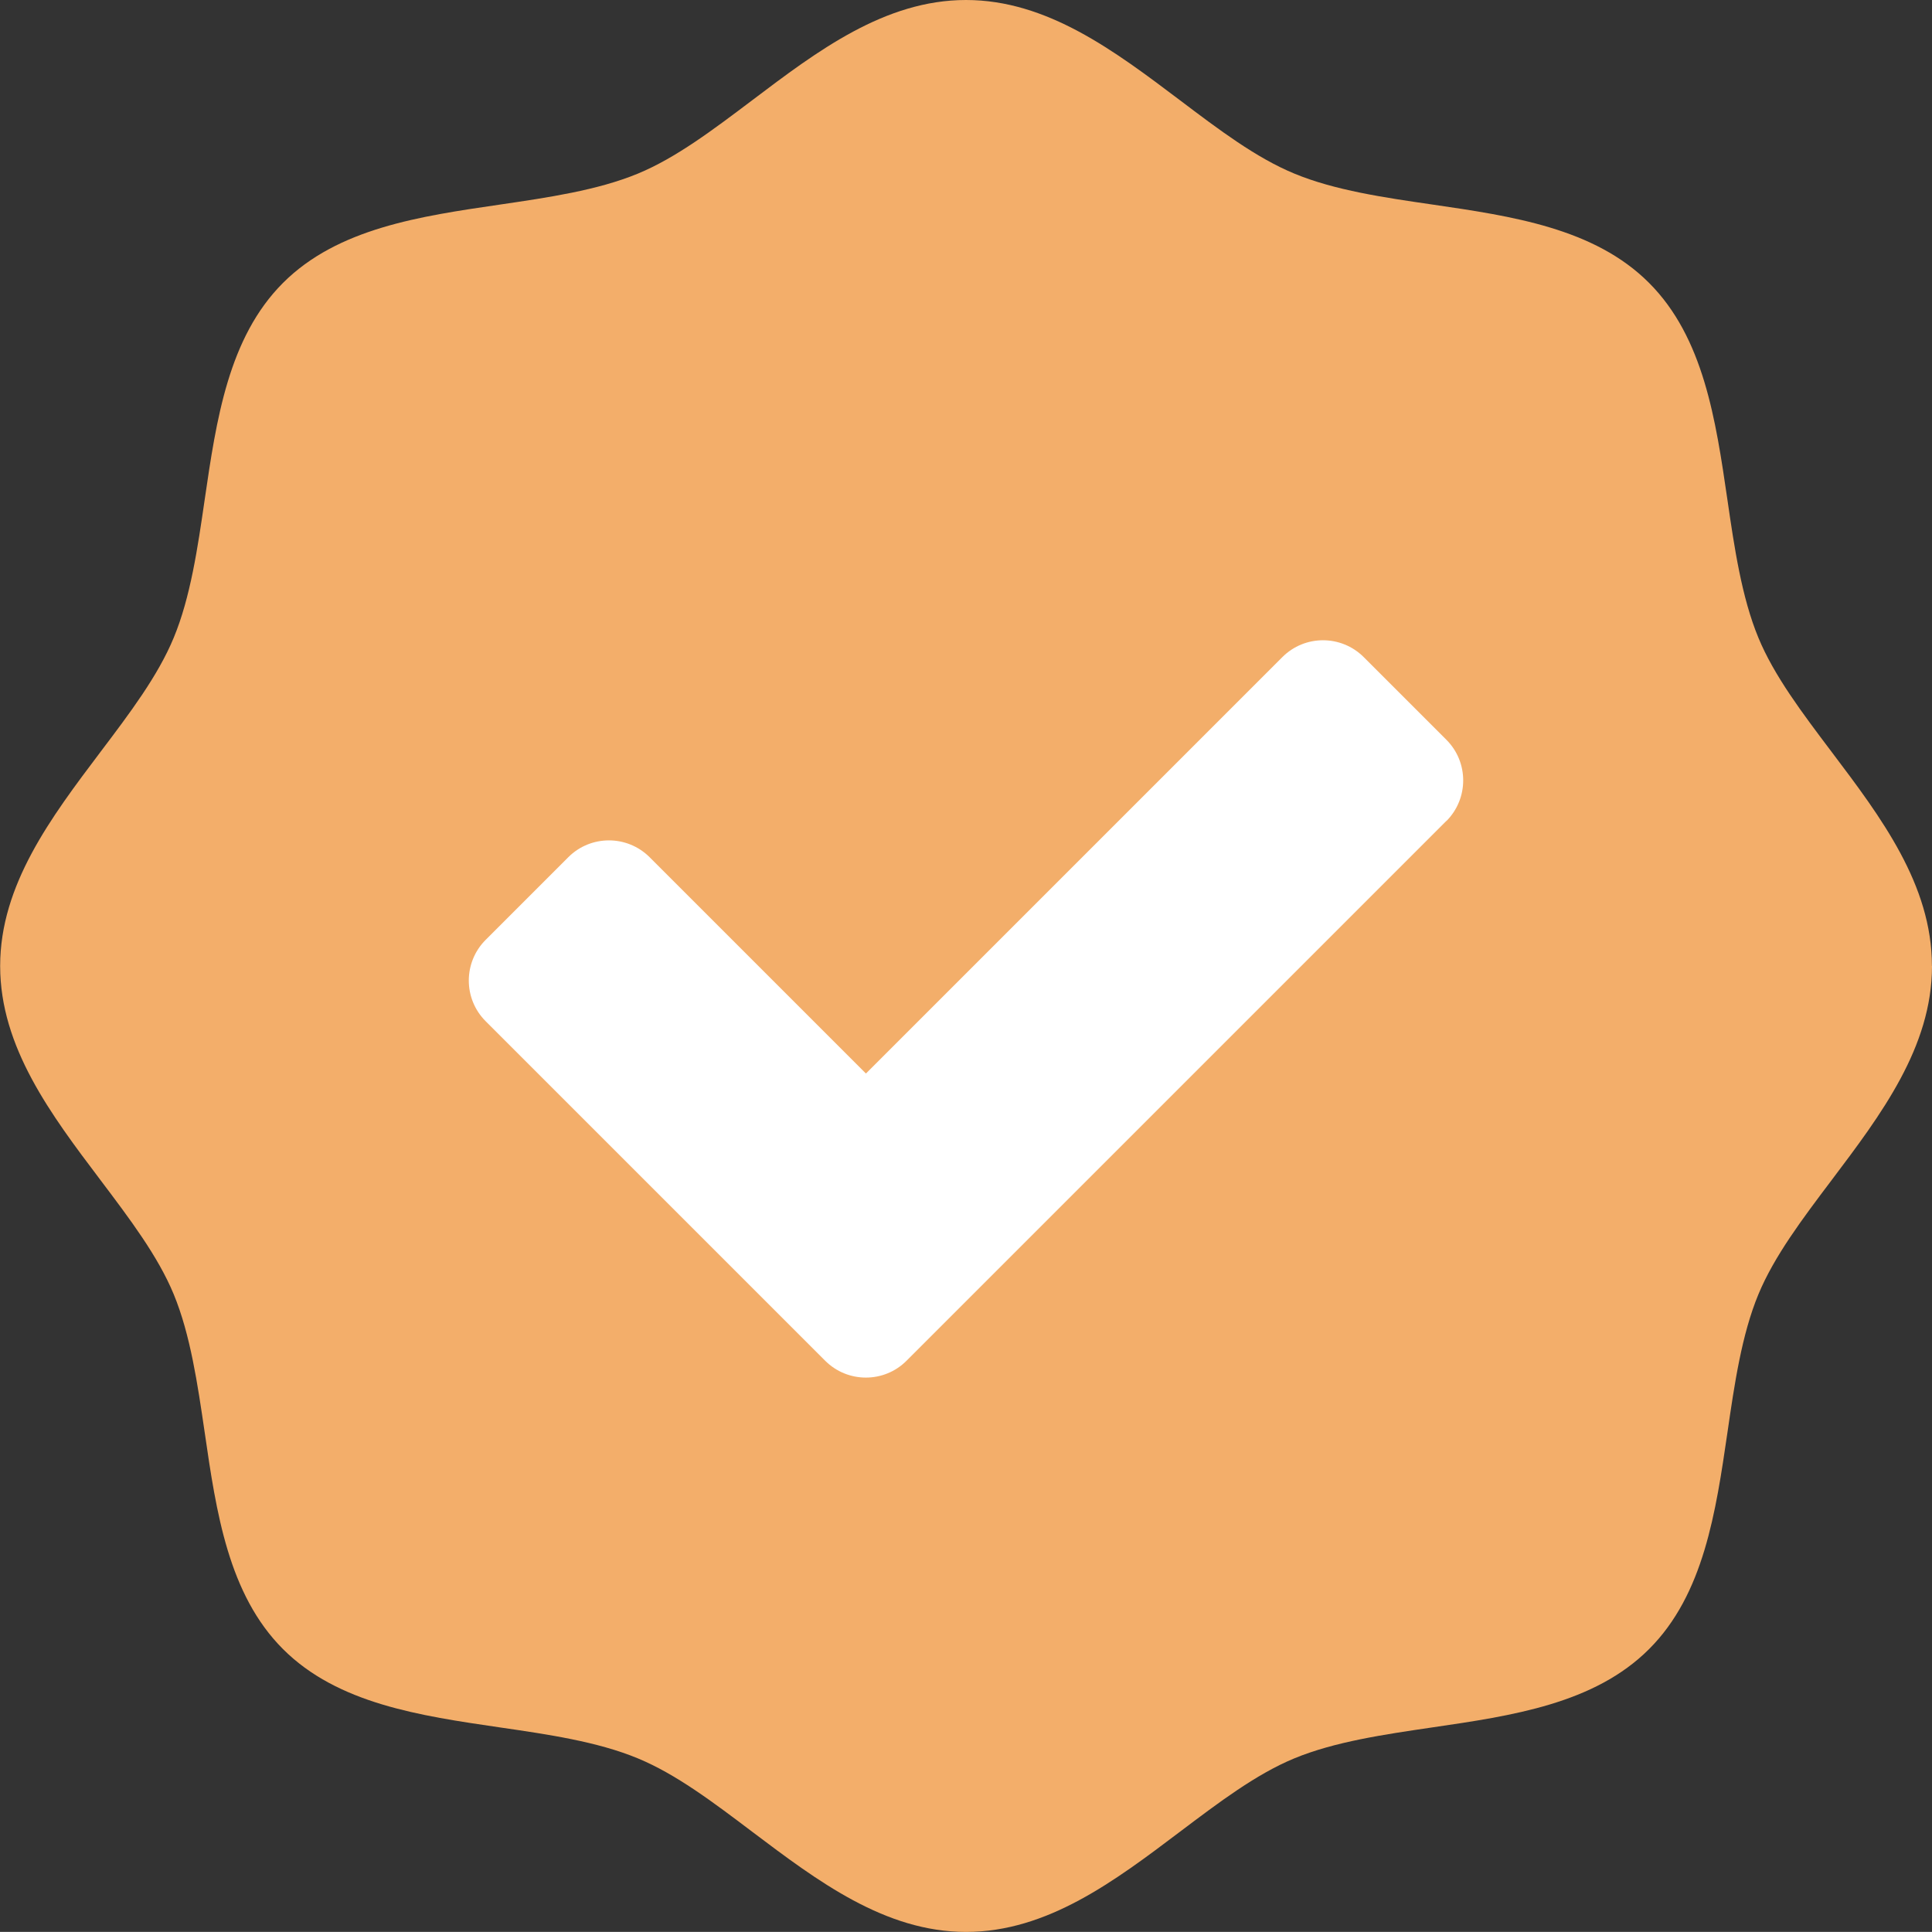
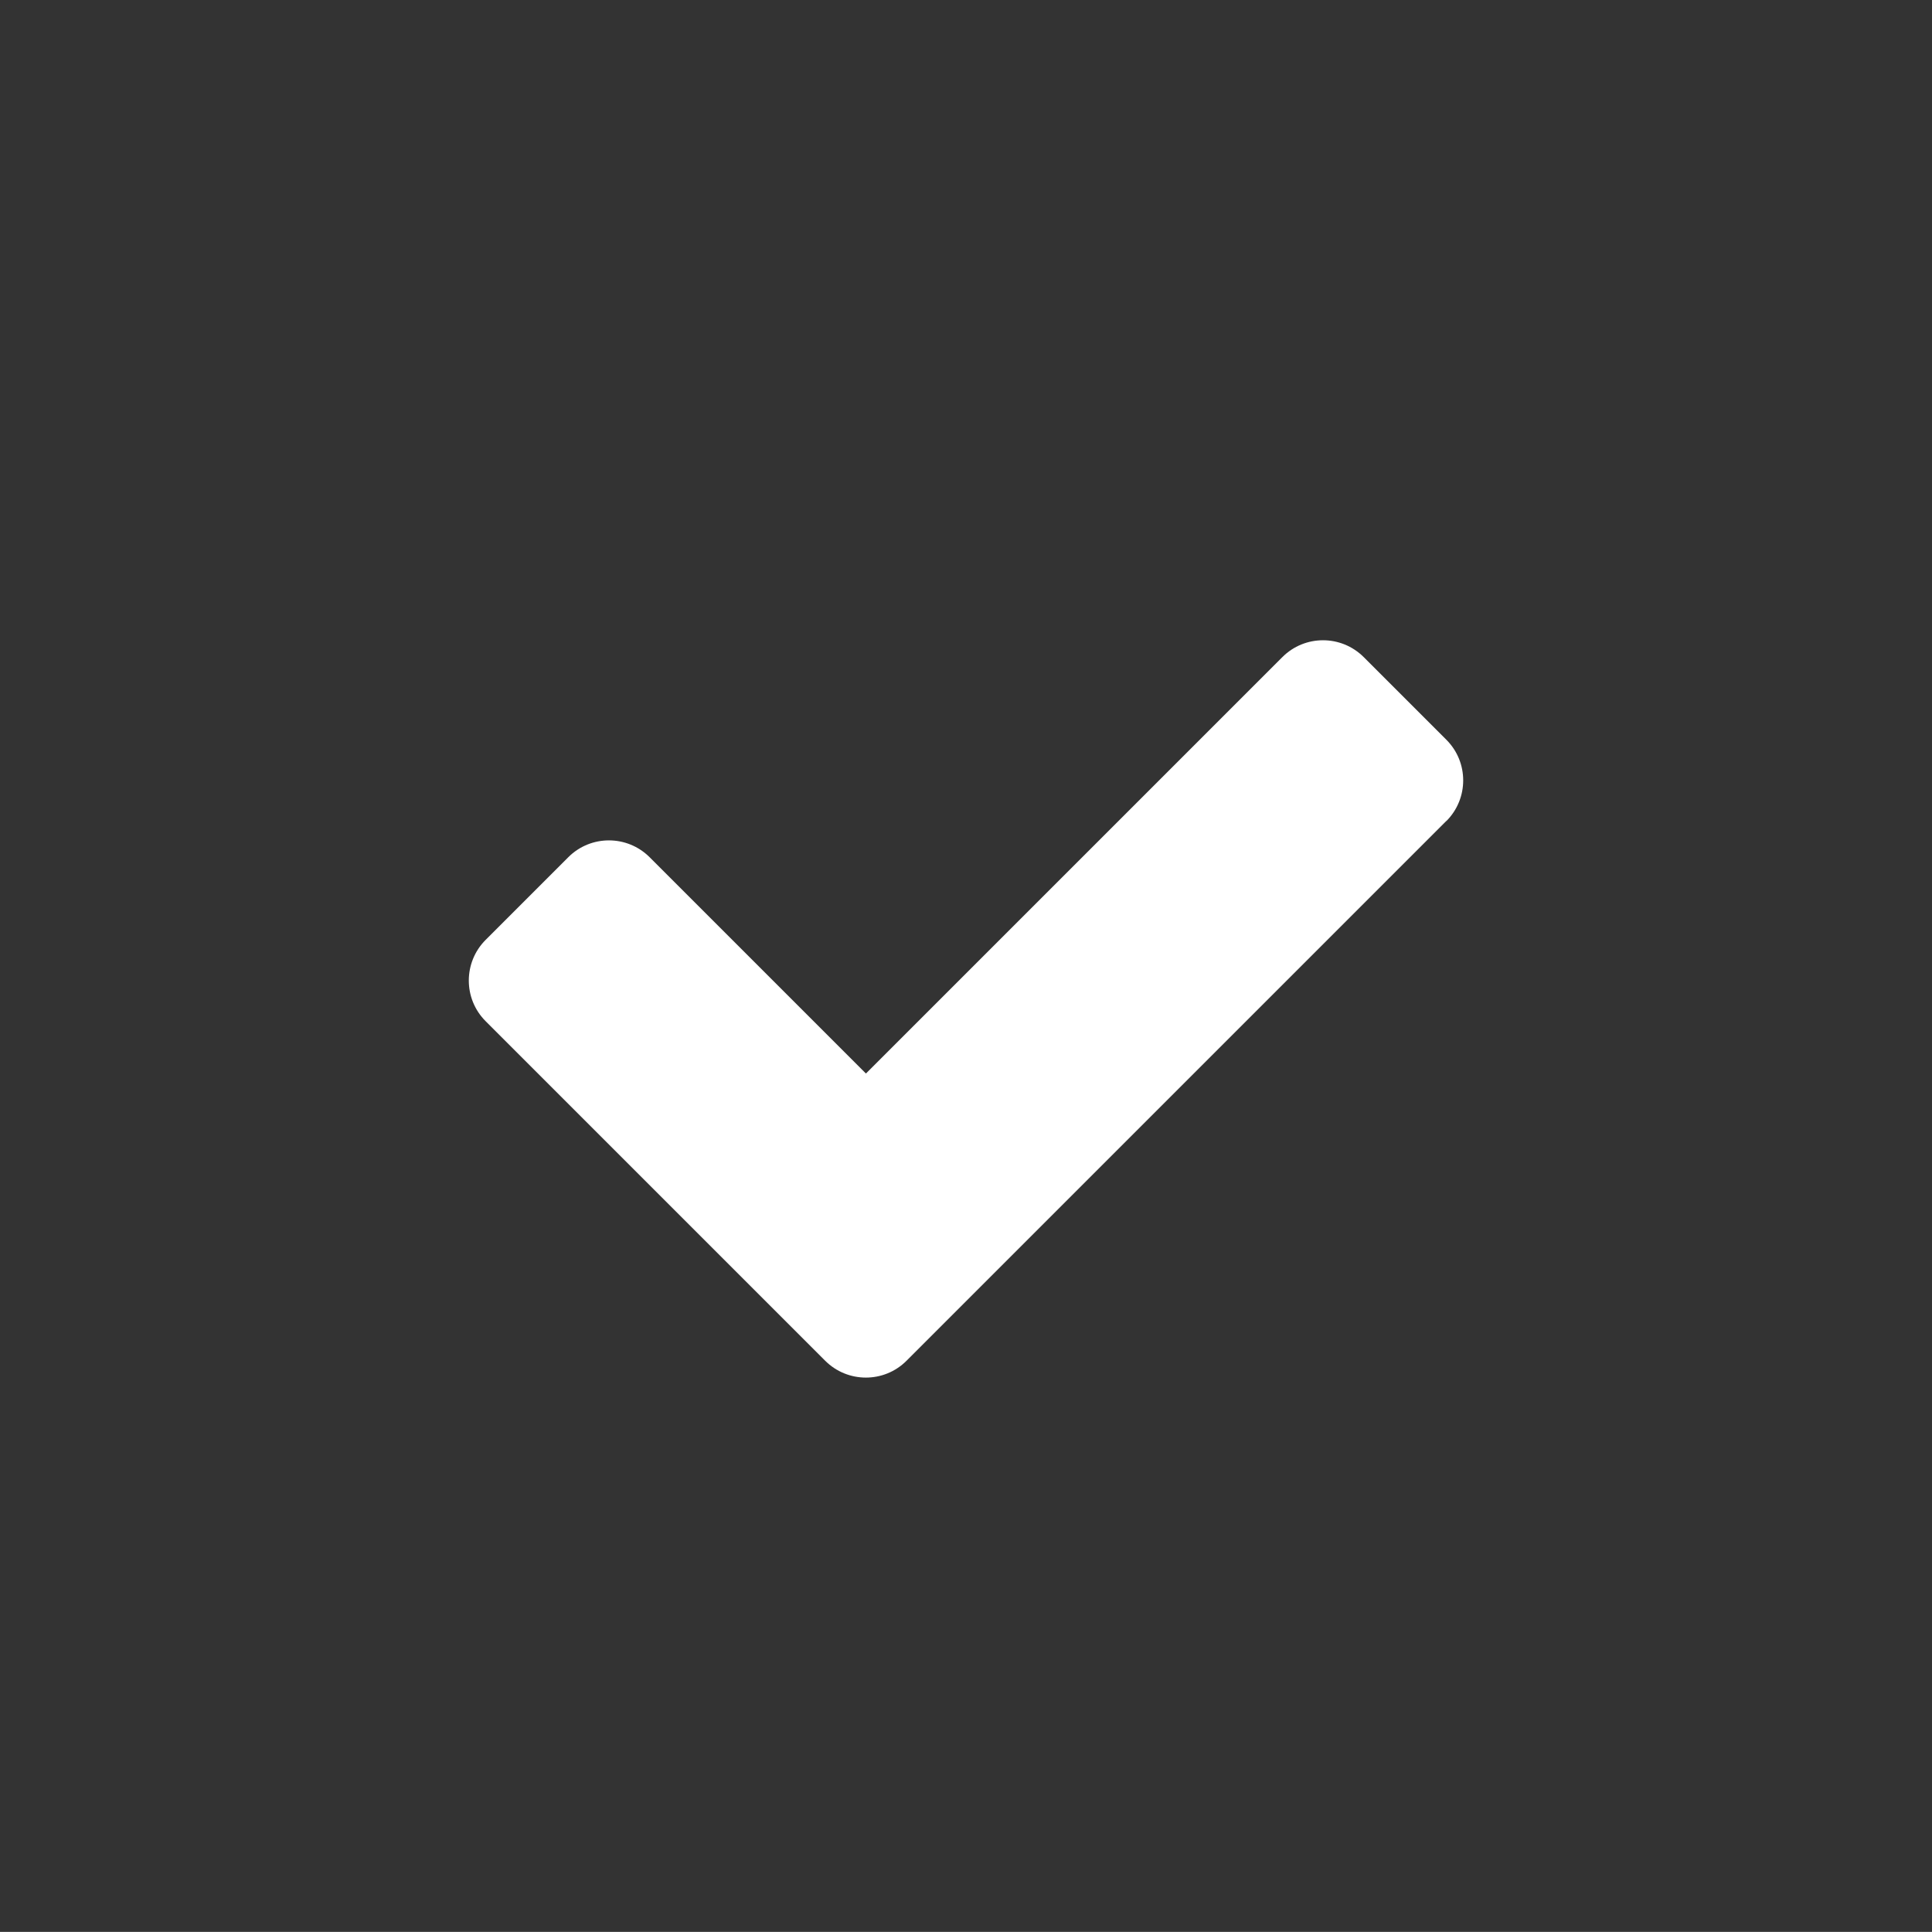
<svg xmlns="http://www.w3.org/2000/svg" viewBox="0 0 240.58 240.57" data-name="Layer 2" id="Layer_2">
  <rect x="0" y="0" width="240.58" height="240.57" fill="#333333" stroke="none" />
  <defs>
    <style>
      .cls-1 {
        fill: #f3ae6a;
      }

      .cls-2 {
        fill: #fff;
      }
    </style>
  </defs>
  <g data-name="Layer 1" id="Layer_1-2">
    <g>
-       <path d="M240.58,120.29c0,10.11-6.35,18.51-12.48,26.64-3.68,4.88-7.16,9.49-9.13,14.23-2.09,5.03-2.99,11.22-3.86,17.21-1.45,9.91-2.94,20.17-9.76,26.98-6.81,6.81-17.06,8.3-26.97,9.75-5.99.88-12.18,1.78-17.21,3.86-4.74,1.96-9.35,5.45-14.23,9.13-8.13,6.14-16.53,12.48-26.64,12.48s-18.51-6.35-26.64-12.48c-4.88-3.69-9.49-7.17-14.23-9.13-5.03-2.09-11.22-2.99-17.21-3.86-9.92-1.45-20.17-2.94-26.98-9.75-6.81-6.81-8.31-17.06-9.75-26.98-.88-5.99-1.78-12.18-3.86-17.21-1.96-4.74-5.45-9.35-9.13-14.23-6.14-8.13-12.48-16.53-12.48-26.64s6.35-18.51,12.48-26.64c3.69-4.88,7.17-9.49,9.13-14.23,2.09-5.03,2.99-11.22,3.86-17.21,1.45-9.91,2.94-20.17,9.75-26.98,6.81-6.81,17.06-8.3,26.98-9.75,5.99-.88,12.18-1.78,17.21-3.86,4.74-1.96,9.35-5.45,14.23-9.13C101.78,6.35,110.18,0,120.29,0s18.51,6.35,26.64,12.48c4.88,3.69,9.49,7.17,14.23,9.13,5.03,2.09,11.22,2.99,17.21,3.86,9.91,1.45,20.17,2.94,26.97,9.75,6.81,6.81,8.31,17.06,9.76,26.98.87,5.99,1.78,12.18,3.86,17.21,1.96,4.74,5.45,9.35,9.13,14.23,6.14,8.13,12.48,16.53,12.48,26.64Z" class="cls-1" />
      <path d="M180.1,102.23l-67.22,67.22c-2.79,2.79-7.32,2.79-10.12,0l-42.29-42.29c-2.79-2.79-2.79-7.32,0-10.12l10.3-10.3c2.79-2.79,7.32-2.79,10.12,0l26.94,26.94,51.86-51.86c2.79-2.79,7.32-2.79,10.12,0l10.3,10.3c2.79,2.79,2.79,7.32,0,10.12Z" class="cls-2" />
    </g>
  </g>
</svg>